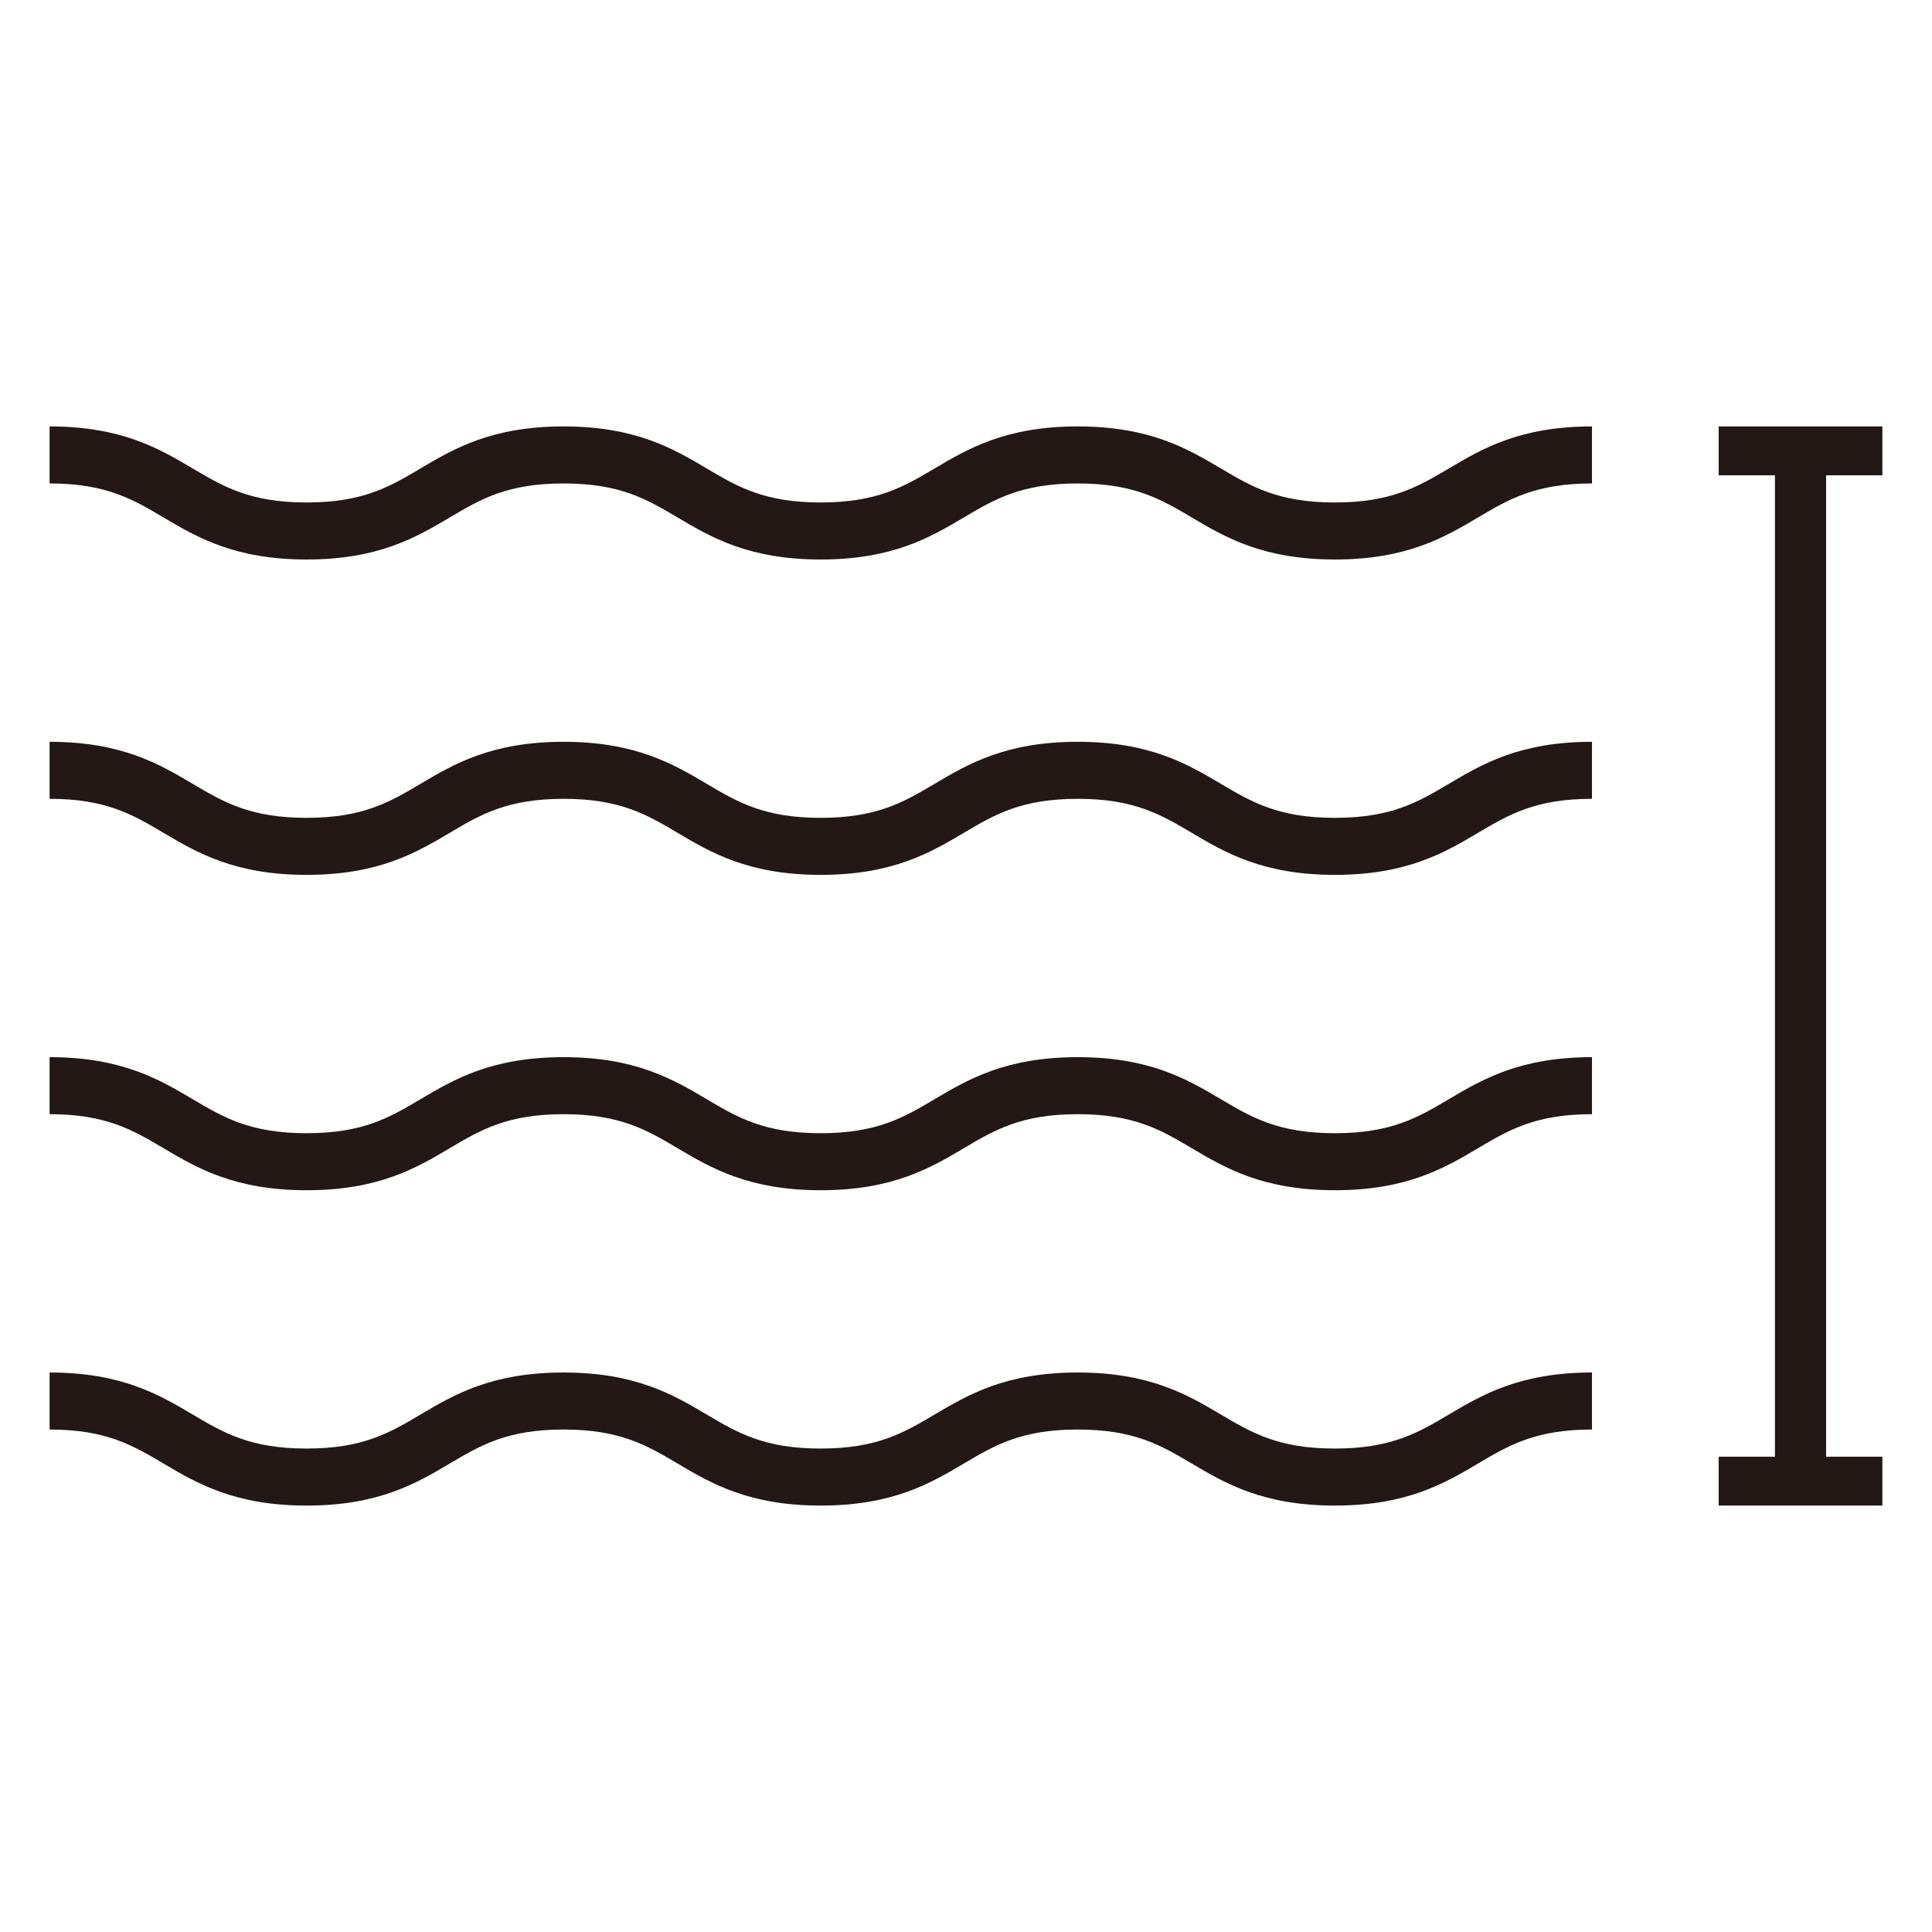
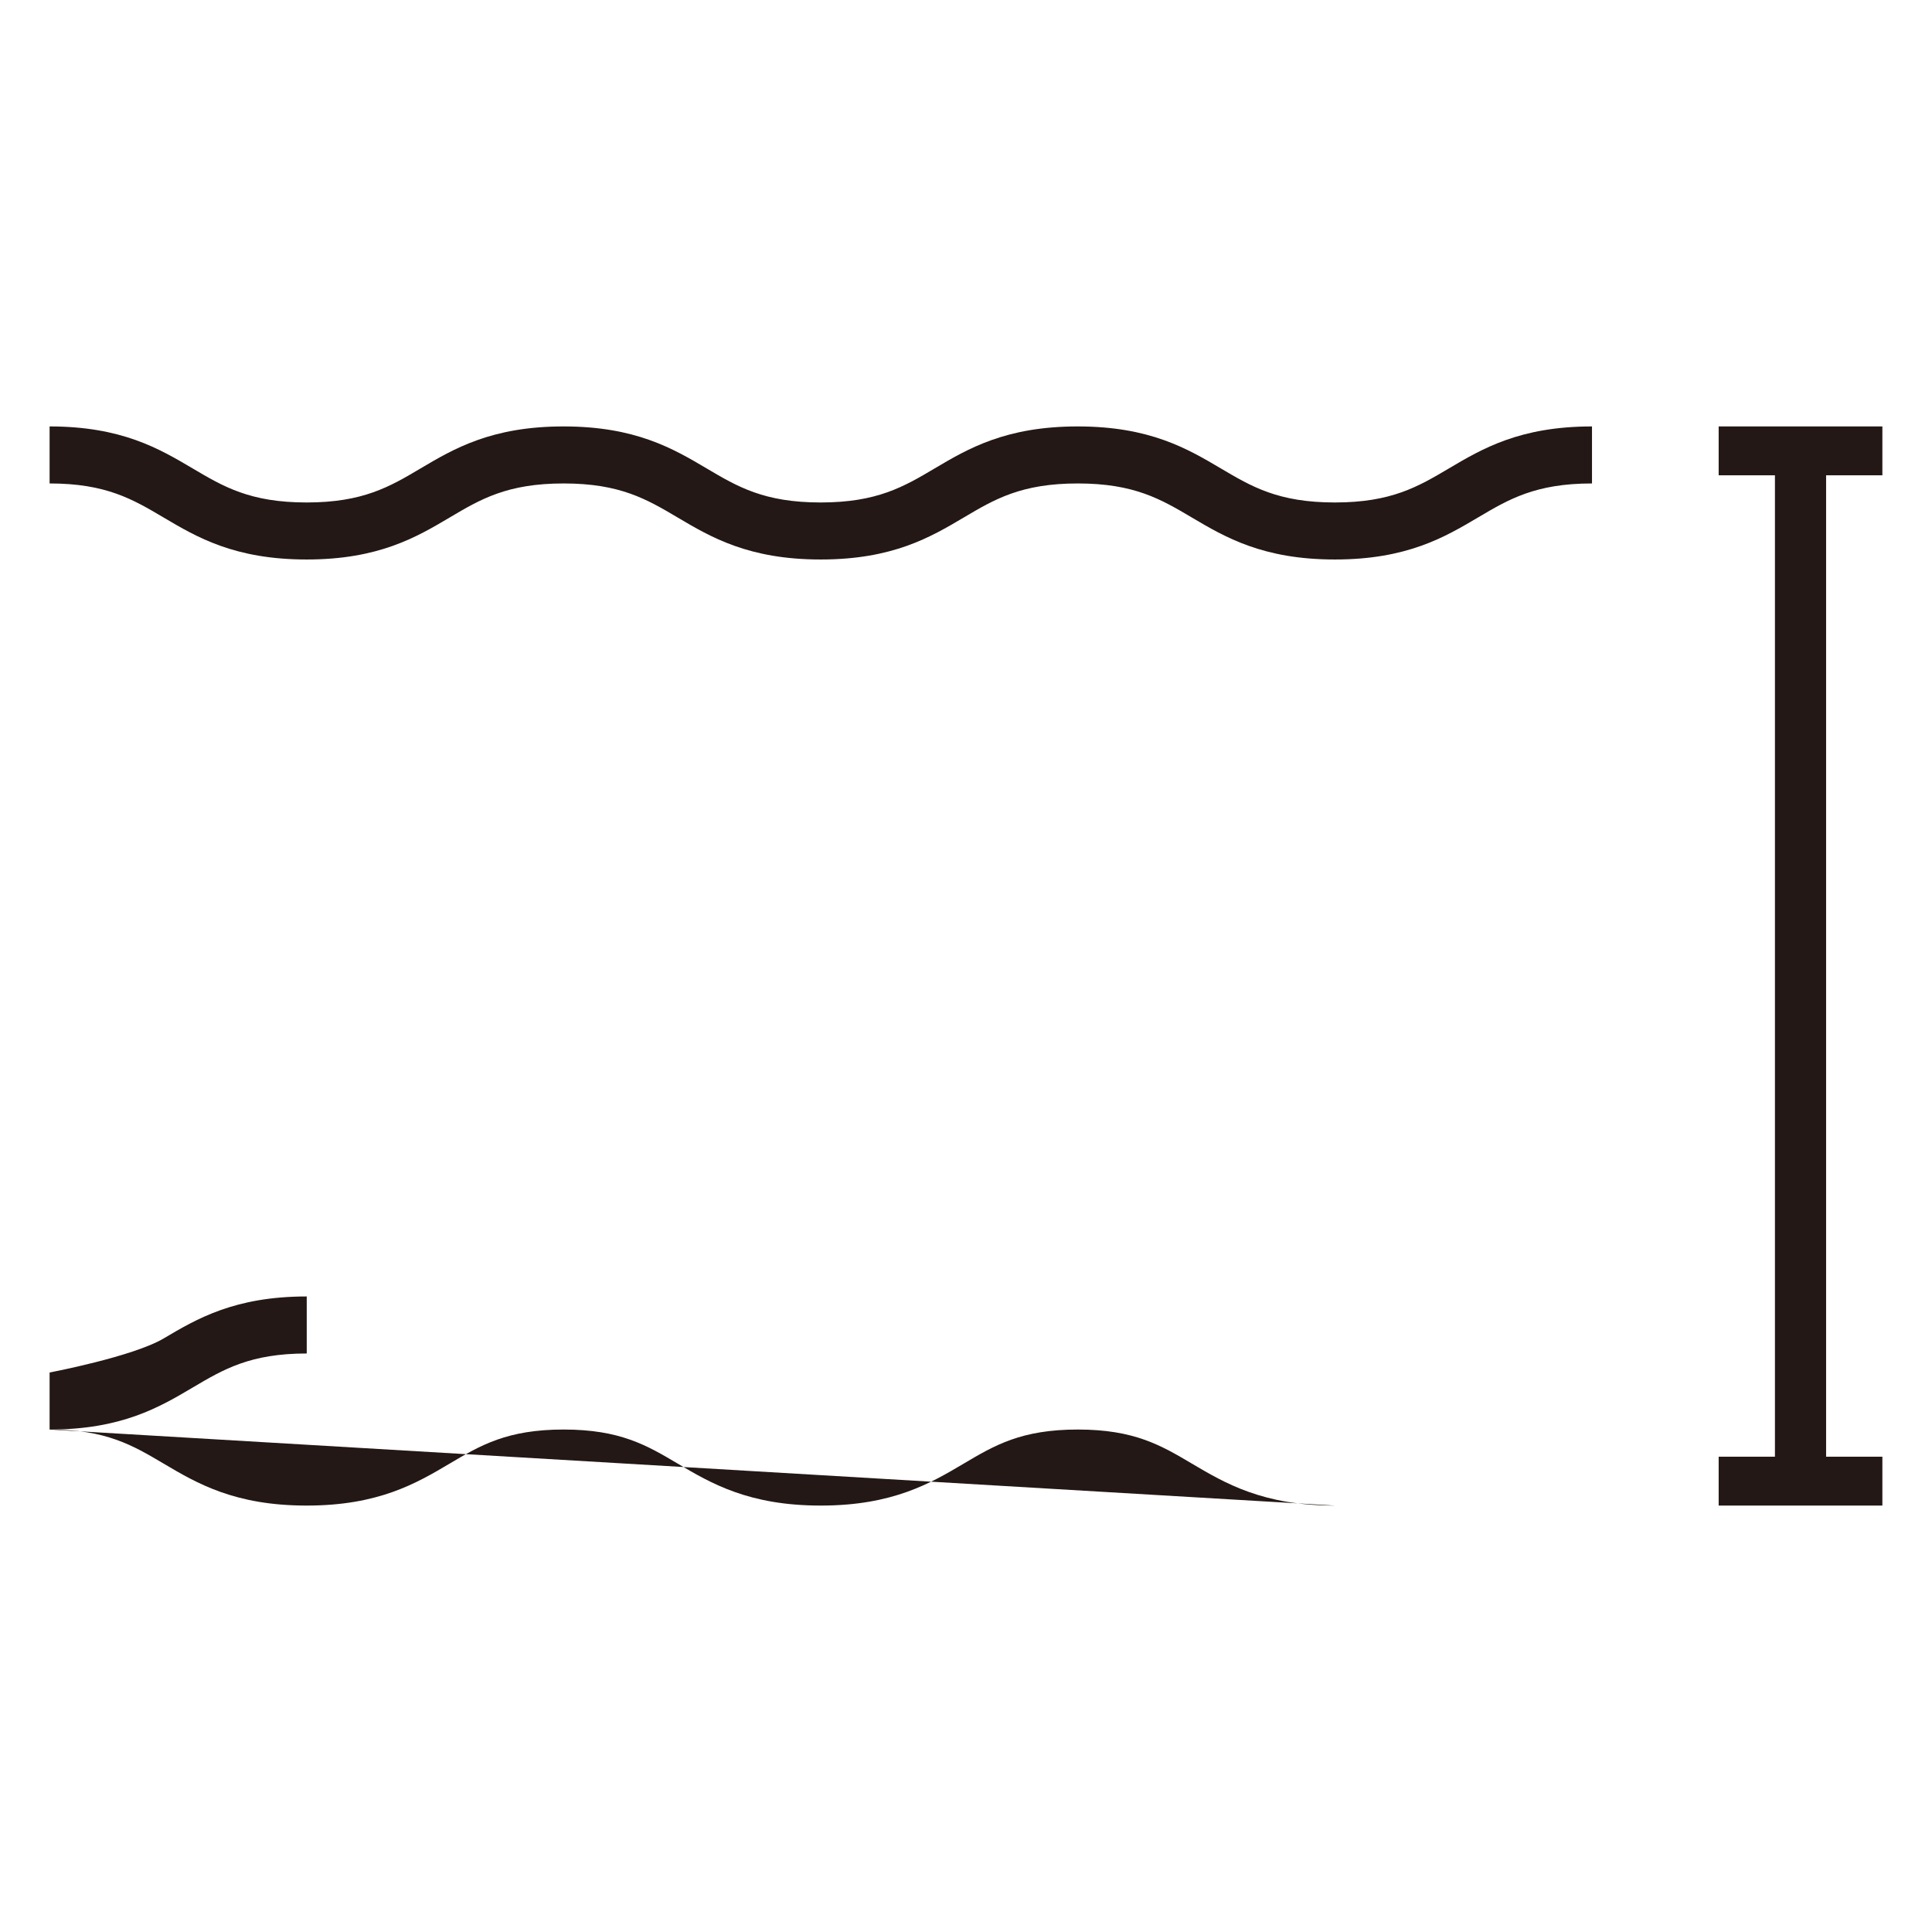
<svg xmlns="http://www.w3.org/2000/svg" id="_图层_1" data-name="图层 1" viewBox="0 0 64 64">
  <defs>
    <style>
      .cls-1 {
        fill: #231815;
      }
    </style>
  </defs>
-   <path class="cls-1" d="M44.221,39.428c-2.388,0-3.637-.739-4.74-1.391-1.023-.605-1.907-1.128-3.778-1.128-1.87,0-2.754.522-3.777,1.128-1.102.652-2.352,1.391-4.739,1.391-2.388,0-3.637-.739-4.739-1.391-1.023-.605-1.906-1.128-3.777-1.128-1.869,0-2.753.522-3.775,1.128-1.102.652-2.351,1.391-4.738,1.391-2.387,0-3.637-.739-4.739-1.391-1.023-.605-1.906-1.128-3.776-1.128v-1.889c2.387,0,3.636.739,4.738,1.391,1.023.605,1.906,1.128,3.776,1.128,1.87,0,2.753-.522,3.775-1.128,1.102-.652,2.351-1.391,4.737-1.391,2.387,0,3.637.739,4.739,1.391,1.023.605,1.906,1.128,3.777,1.128,1.87,0,2.754-.522,3.777-1.128,1.102-.652,2.352-1.391,4.739-1.391,2.388,0,3.637.739,4.74,1.391,1.023.605,1.907,1.128,3.778,1.128s2.755-.523,3.778-1.128c1.102-.652,2.352-1.391,4.74-1.391v1.889c-1.871,0-2.755.523-3.778,1.128-1.102.652-2.352,1.391-4.74,1.391Z" />
-   <path class="cls-1" d="M44.221,28.981c-2.388,0-3.637-.739-4.74-1.391-1.023-.605-1.907-1.128-3.778-1.128-1.87,0-2.754.522-3.777,1.128-1.102.652-2.352,1.391-4.739,1.391-2.388,0-3.637-.739-4.739-1.391-1.023-.605-1.906-1.128-3.777-1.128-1.869,0-2.753.522-3.775,1.128-1.102.652-2.351,1.391-4.738,1.391-2.387,0-3.637-.739-4.739-1.391-1.023-.605-1.906-1.128-3.776-1.128v-1.889c2.387,0,3.636.739,4.738,1.391,1.023.605,1.906,1.128,3.776,1.128,1.87,0,2.753-.522,3.775-1.128,1.102-.652,2.351-1.391,4.737-1.391,2.387,0,3.637.739,4.739,1.391,1.023.605,1.906,1.128,3.777,1.128,1.87,0,2.754-.522,3.777-1.128,1.102-.652,2.352-1.391,4.739-1.391,2.388,0,3.637.739,4.74,1.391,1.023.605,1.907,1.128,3.778,1.128s2.755-.523,3.778-1.128c1.102-.652,2.352-1.391,4.74-1.391v1.889c-1.871,0-2.755.523-3.778,1.128-1.102.652-2.352,1.391-4.74,1.391Z" />
  <path class="cls-1" d="M44.221,18.534c-2.388,0-3.637-.739-4.74-1.391-1.023-.605-1.907-1.128-3.778-1.128-1.87,0-2.754.522-3.777,1.128-1.102.652-2.352,1.391-4.739,1.391-2.388,0-3.637-.739-4.739-1.391-1.023-.605-1.906-1.128-3.777-1.128-1.869,0-2.753.522-3.775,1.128-1.102.652-2.351,1.391-4.738,1.391-2.387,0-3.637-.739-4.739-1.391-1.023-.605-1.906-1.128-3.776-1.128v-1.889c2.387,0,3.636.739,4.738,1.391,1.023.605,1.906,1.128,3.776,1.128,1.87,0,2.753-.522,3.775-1.128,1.102-.652,2.351-1.391,4.737-1.391,2.387,0,3.637.739,4.739,1.391,1.023.605,1.906,1.128,3.777,1.128,1.87,0,2.754-.522,3.777-1.128,1.102-.652,2.352-1.391,4.739-1.391,2.388,0,3.637.739,4.74,1.391,1.023.605,1.907,1.128,3.778,1.128s2.755-.523,3.778-1.128c1.102-.652,2.352-1.391,4.74-1.391v1.889c-1.871,0-2.755.523-3.778,1.128-1.102.652-2.352,1.391-4.74,1.391Z" />
-   <path class="cls-1" d="M44.221,49.874c-2.388,0-3.637-.739-4.74-1.391-1.023-.605-1.907-1.128-3.778-1.128-1.87,0-2.754.522-3.777,1.128-1.102.652-2.352,1.391-4.739,1.391-2.388,0-3.637-.739-4.739-1.391-1.023-.605-1.906-1.128-3.777-1.128-1.869,0-2.753.522-3.775,1.128-1.102.652-2.351,1.391-4.738,1.391-2.387,0-3.637-.739-4.739-1.391-1.023-.605-1.906-1.128-3.776-1.128v-1.889c2.387,0,3.636.739,4.738,1.391,1.023.605,1.906,1.128,3.776,1.128,1.87,0,2.753-.522,3.775-1.128,1.102-.652,2.351-1.391,4.737-1.391,2.387,0,3.637.739,4.739,1.391,1.023.605,1.906,1.128,3.777,1.128,1.87,0,2.754-.522,3.777-1.128,1.102-.652,2.352-1.391,4.739-1.391,2.388,0,3.637.739,4.74,1.391,1.023.605,1.907,1.128,3.778,1.128s2.755-.523,3.778-1.128c1.102-.652,2.352-1.391,4.74-1.391v1.889c-1.871,0-2.755.523-3.778,1.128-1.102.652-2.352,1.391-4.74,1.391Z" />
+   <path class="cls-1" d="M44.221,49.874c-2.388,0-3.637-.739-4.74-1.391-1.023-.605-1.907-1.128-3.778-1.128-1.87,0-2.754.522-3.777,1.128-1.102.652-2.352,1.391-4.739,1.391-2.388,0-3.637-.739-4.739-1.391-1.023-.605-1.906-1.128-3.777-1.128-1.869,0-2.753.522-3.775,1.128-1.102.652-2.351,1.391-4.738,1.391-2.387,0-3.637-.739-4.739-1.391-1.023-.605-1.906-1.128-3.776-1.128v-1.889s2.755-.523,3.778-1.128c1.102-.652,2.352-1.391,4.74-1.391v1.889c-1.871,0-2.755.523-3.778,1.128-1.102.652-2.352,1.391-4.74,1.391Z" />
  <polygon class="cls-1" points="62.356 15.745 62.356 14.126 56.933 14.126 56.933 15.745 58.797 15.745 58.797 48.255 56.933 48.255 56.933 49.874 62.356 49.874 62.356 48.255 60.492 48.255 60.492 15.745 62.356 15.745" />
</svg>